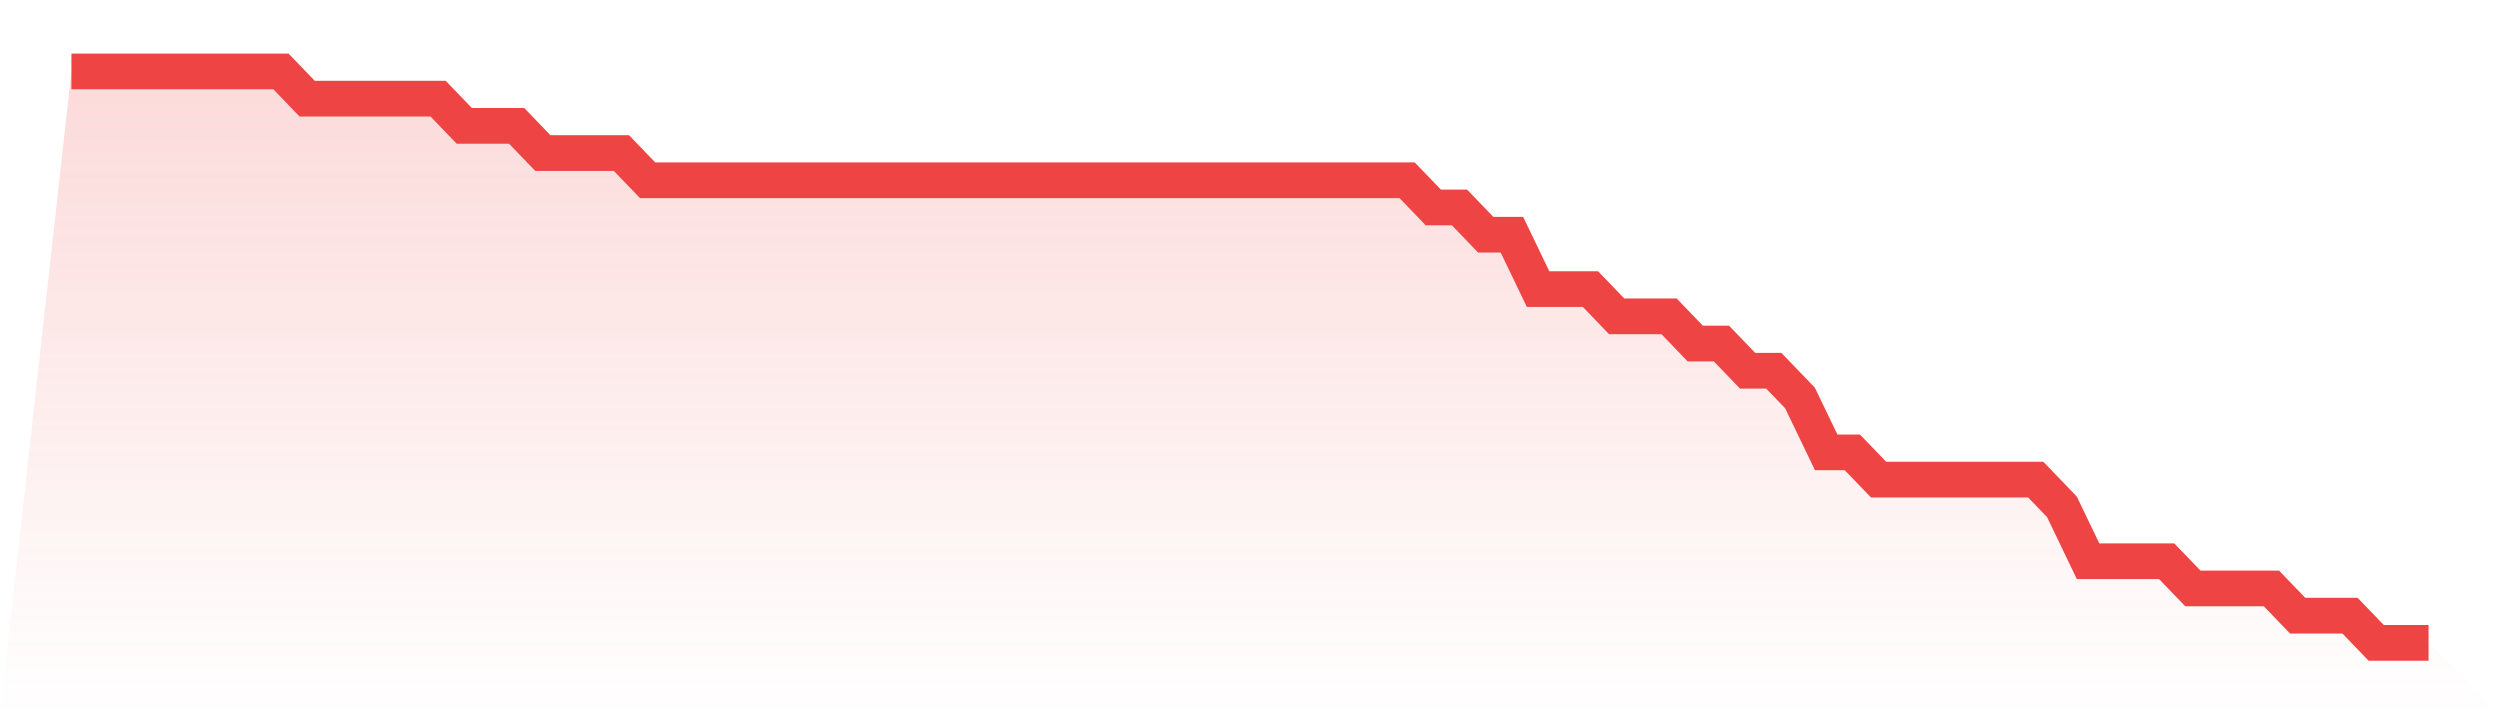
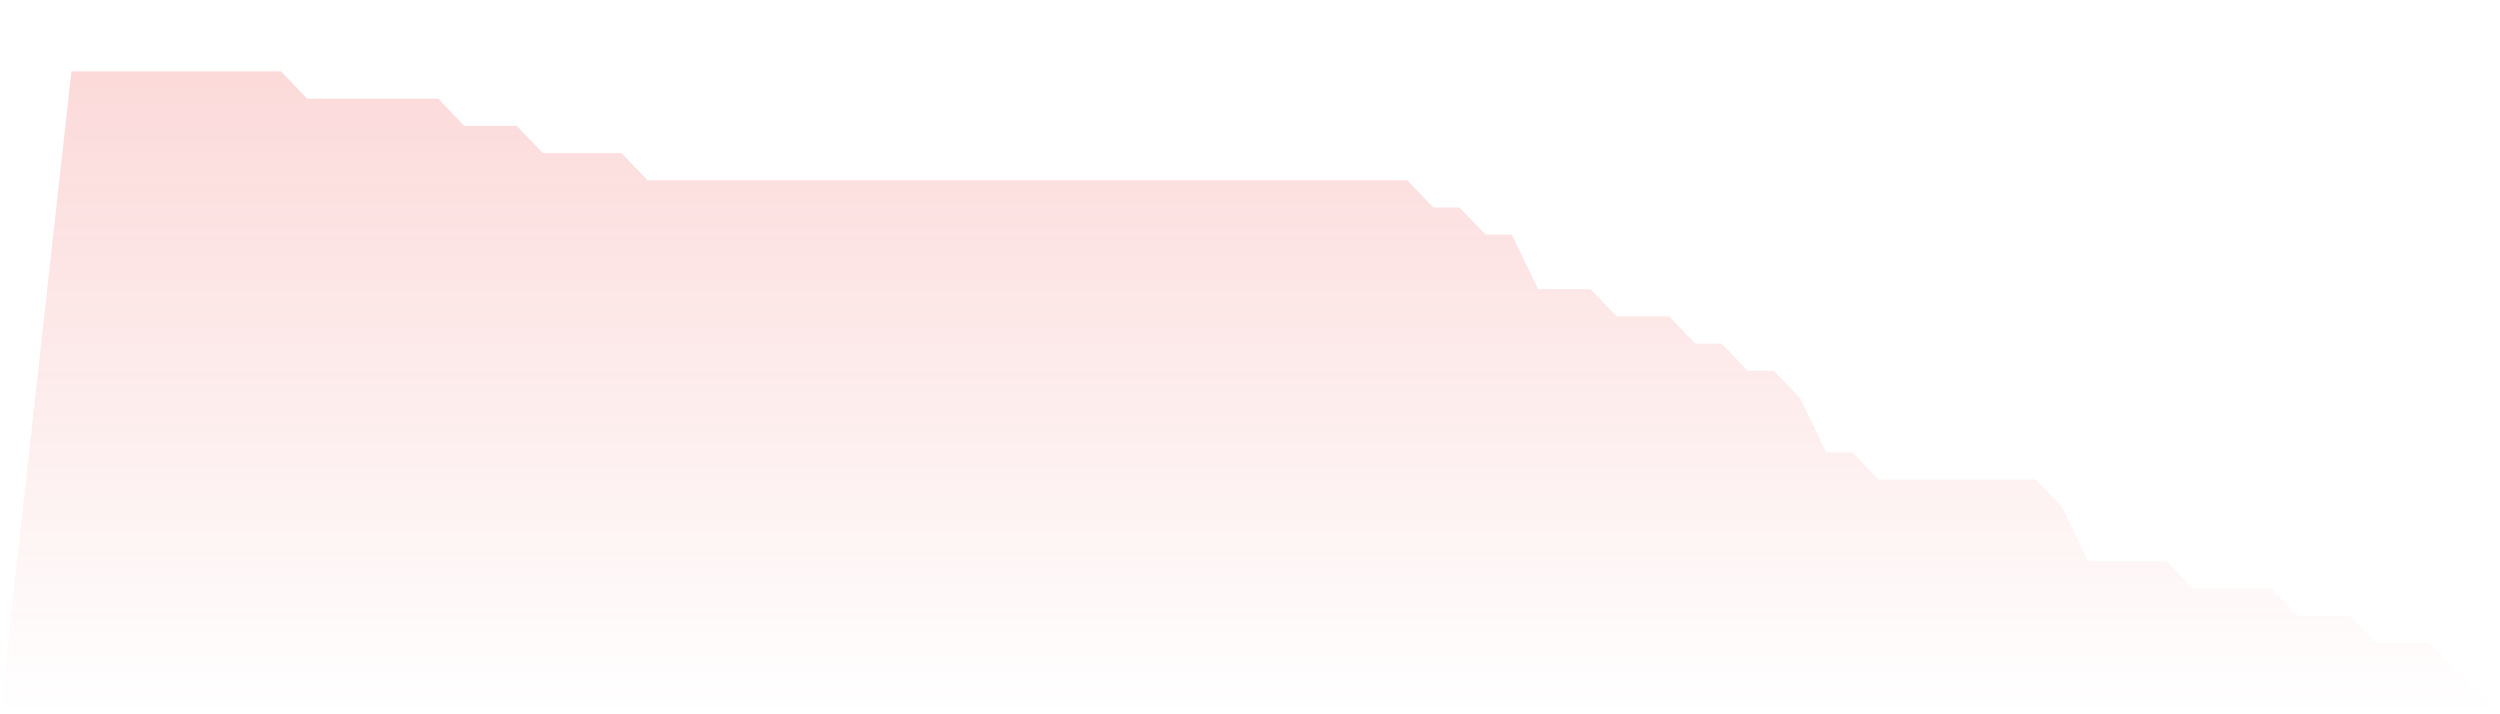
<svg xmlns="http://www.w3.org/2000/svg" viewBox="0 0 140 40">
  <defs>
    <linearGradient id="gradient" x1="0" x2="0" y1="0" y2="1">
      <stop offset="0%" stop-color="#ef4444" stop-opacity="0.2" />
      <stop offset="100%" stop-color="#ef4444" stop-opacity="0" />
    </linearGradient>
  </defs>
  <path d="M4,4 L4,4 L5.467,4 L6.933,4 L8.4,4 L9.867,4 L11.333,4 L12.8,4 L14.267,4 L15.733,4 L17.2,5.524 L18.667,5.524 L20.133,5.524 L21.6,5.524 L23.067,5.524 L24.533,5.524 L26,7.048 L27.467,7.048 L28.933,7.048 L30.4,8.571 L31.867,8.571 L33.333,8.571 L34.8,8.571 L36.267,10.095 L37.733,10.095 L39.2,10.095 L40.667,10.095 L42.133,10.095 L43.6,10.095 L45.067,10.095 L46.533,10.095 L48,10.095 L49.467,10.095 L50.933,10.095 L52.4,10.095 L53.867,10.095 L55.333,10.095 L56.8,10.095 L58.267,10.095 L59.733,10.095 L61.2,10.095 L62.667,10.095 L64.133,10.095 L65.6,10.095 L67.067,10.095 L68.533,10.095 L70,10.095 L71.467,10.095 L72.933,10.095 L74.4,10.095 L75.867,10.095 L77.333,10.095 L78.8,10.095 L80.267,11.619 L81.733,11.619 L83.2,13.143 L84.667,13.143 L86.133,16.19 L87.6,16.19 L89.067,16.19 L90.533,17.714 L92,17.714 L93.467,17.714 L94.933,19.238 L96.4,19.238 L97.867,20.762 L99.333,20.762 L100.8,22.286 L102.267,25.333 L103.733,25.333 L105.2,26.857 L106.667,26.857 L108.133,26.857 L109.6,26.857 L111.067,26.857 L112.533,26.857 L114,26.857 L115.467,28.381 L116.933,31.429 L118.4,31.429 L119.867,31.429 L121.333,31.429 L122.8,32.952 L124.267,32.952 L125.733,32.952 L127.2,32.952 L128.667,34.476 L130.133,34.476 L131.6,34.476 L133.067,36 L134.533,36 L136,36 L140,40 L0,40 z" fill="url(#gradient)" />
-   <path d="M4,4 L4,4 L5.467,4 L6.933,4 L8.4,4 L9.867,4 L11.333,4 L12.8,4 L14.267,4 L15.733,4 L17.2,5.524 L18.667,5.524 L20.133,5.524 L21.6,5.524 L23.067,5.524 L24.533,5.524 L26,7.048 L27.467,7.048 L28.933,7.048 L30.4,8.571 L31.867,8.571 L33.333,8.571 L34.8,8.571 L36.267,10.095 L37.733,10.095 L39.2,10.095 L40.667,10.095 L42.133,10.095 L43.6,10.095 L45.067,10.095 L46.533,10.095 L48,10.095 L49.467,10.095 L50.933,10.095 L52.4,10.095 L53.867,10.095 L55.333,10.095 L56.8,10.095 L58.267,10.095 L59.733,10.095 L61.2,10.095 L62.667,10.095 L64.133,10.095 L65.6,10.095 L67.067,10.095 L68.533,10.095 L70,10.095 L71.467,10.095 L72.933,10.095 L74.4,10.095 L75.867,10.095 L77.333,10.095 L78.8,10.095 L80.267,11.619 L81.733,11.619 L83.2,13.143 L84.667,13.143 L86.133,16.19 L87.6,16.19 L89.067,16.19 L90.533,17.714 L92,17.714 L93.467,17.714 L94.933,19.238 L96.4,19.238 L97.867,20.762 L99.333,20.762 L100.8,22.286 L102.267,25.333 L103.733,25.333 L105.2,26.857 L106.667,26.857 L108.133,26.857 L109.6,26.857 L111.067,26.857 L112.533,26.857 L114,26.857 L115.467,28.381 L116.933,31.429 L118.4,31.429 L119.867,31.429 L121.333,31.429 L122.8,32.952 L124.267,32.952 L125.733,32.952 L127.2,32.952 L128.667,34.476 L130.133,34.476 L131.6,34.476 L133.067,36 L134.533,36 L136,36" fill="none" stroke="#ef4444" stroke-width="2" />
</svg>